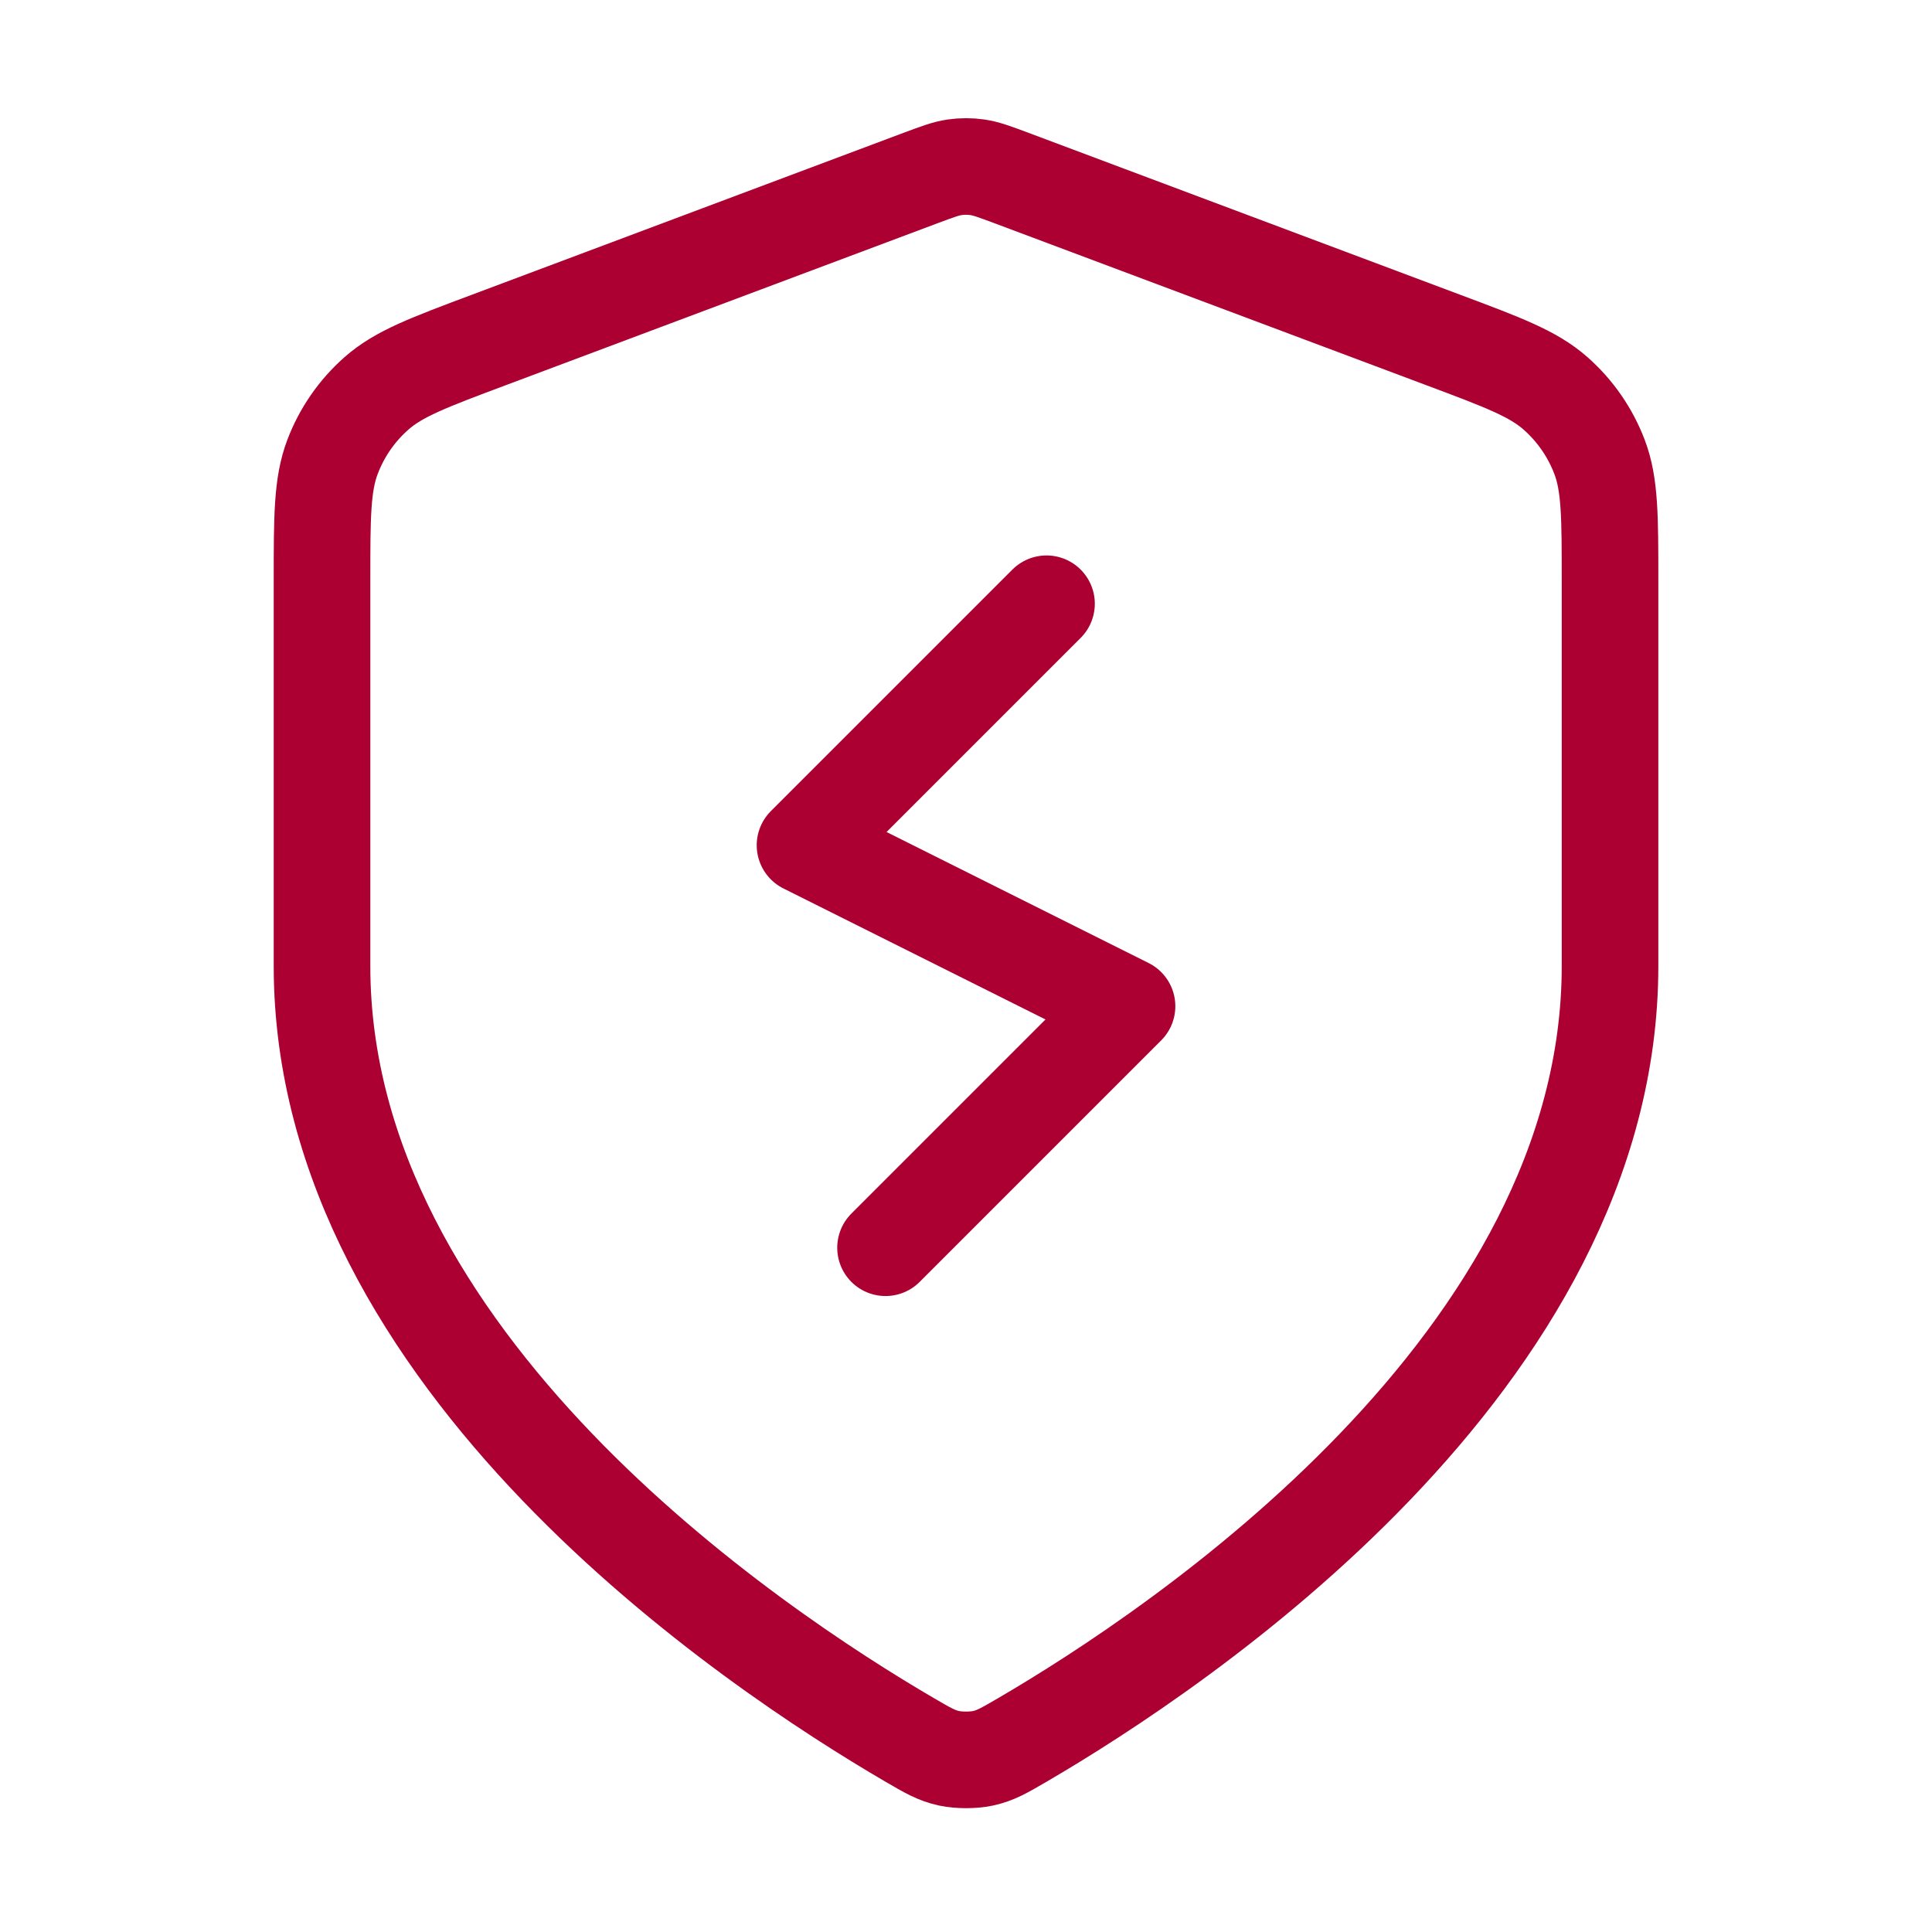
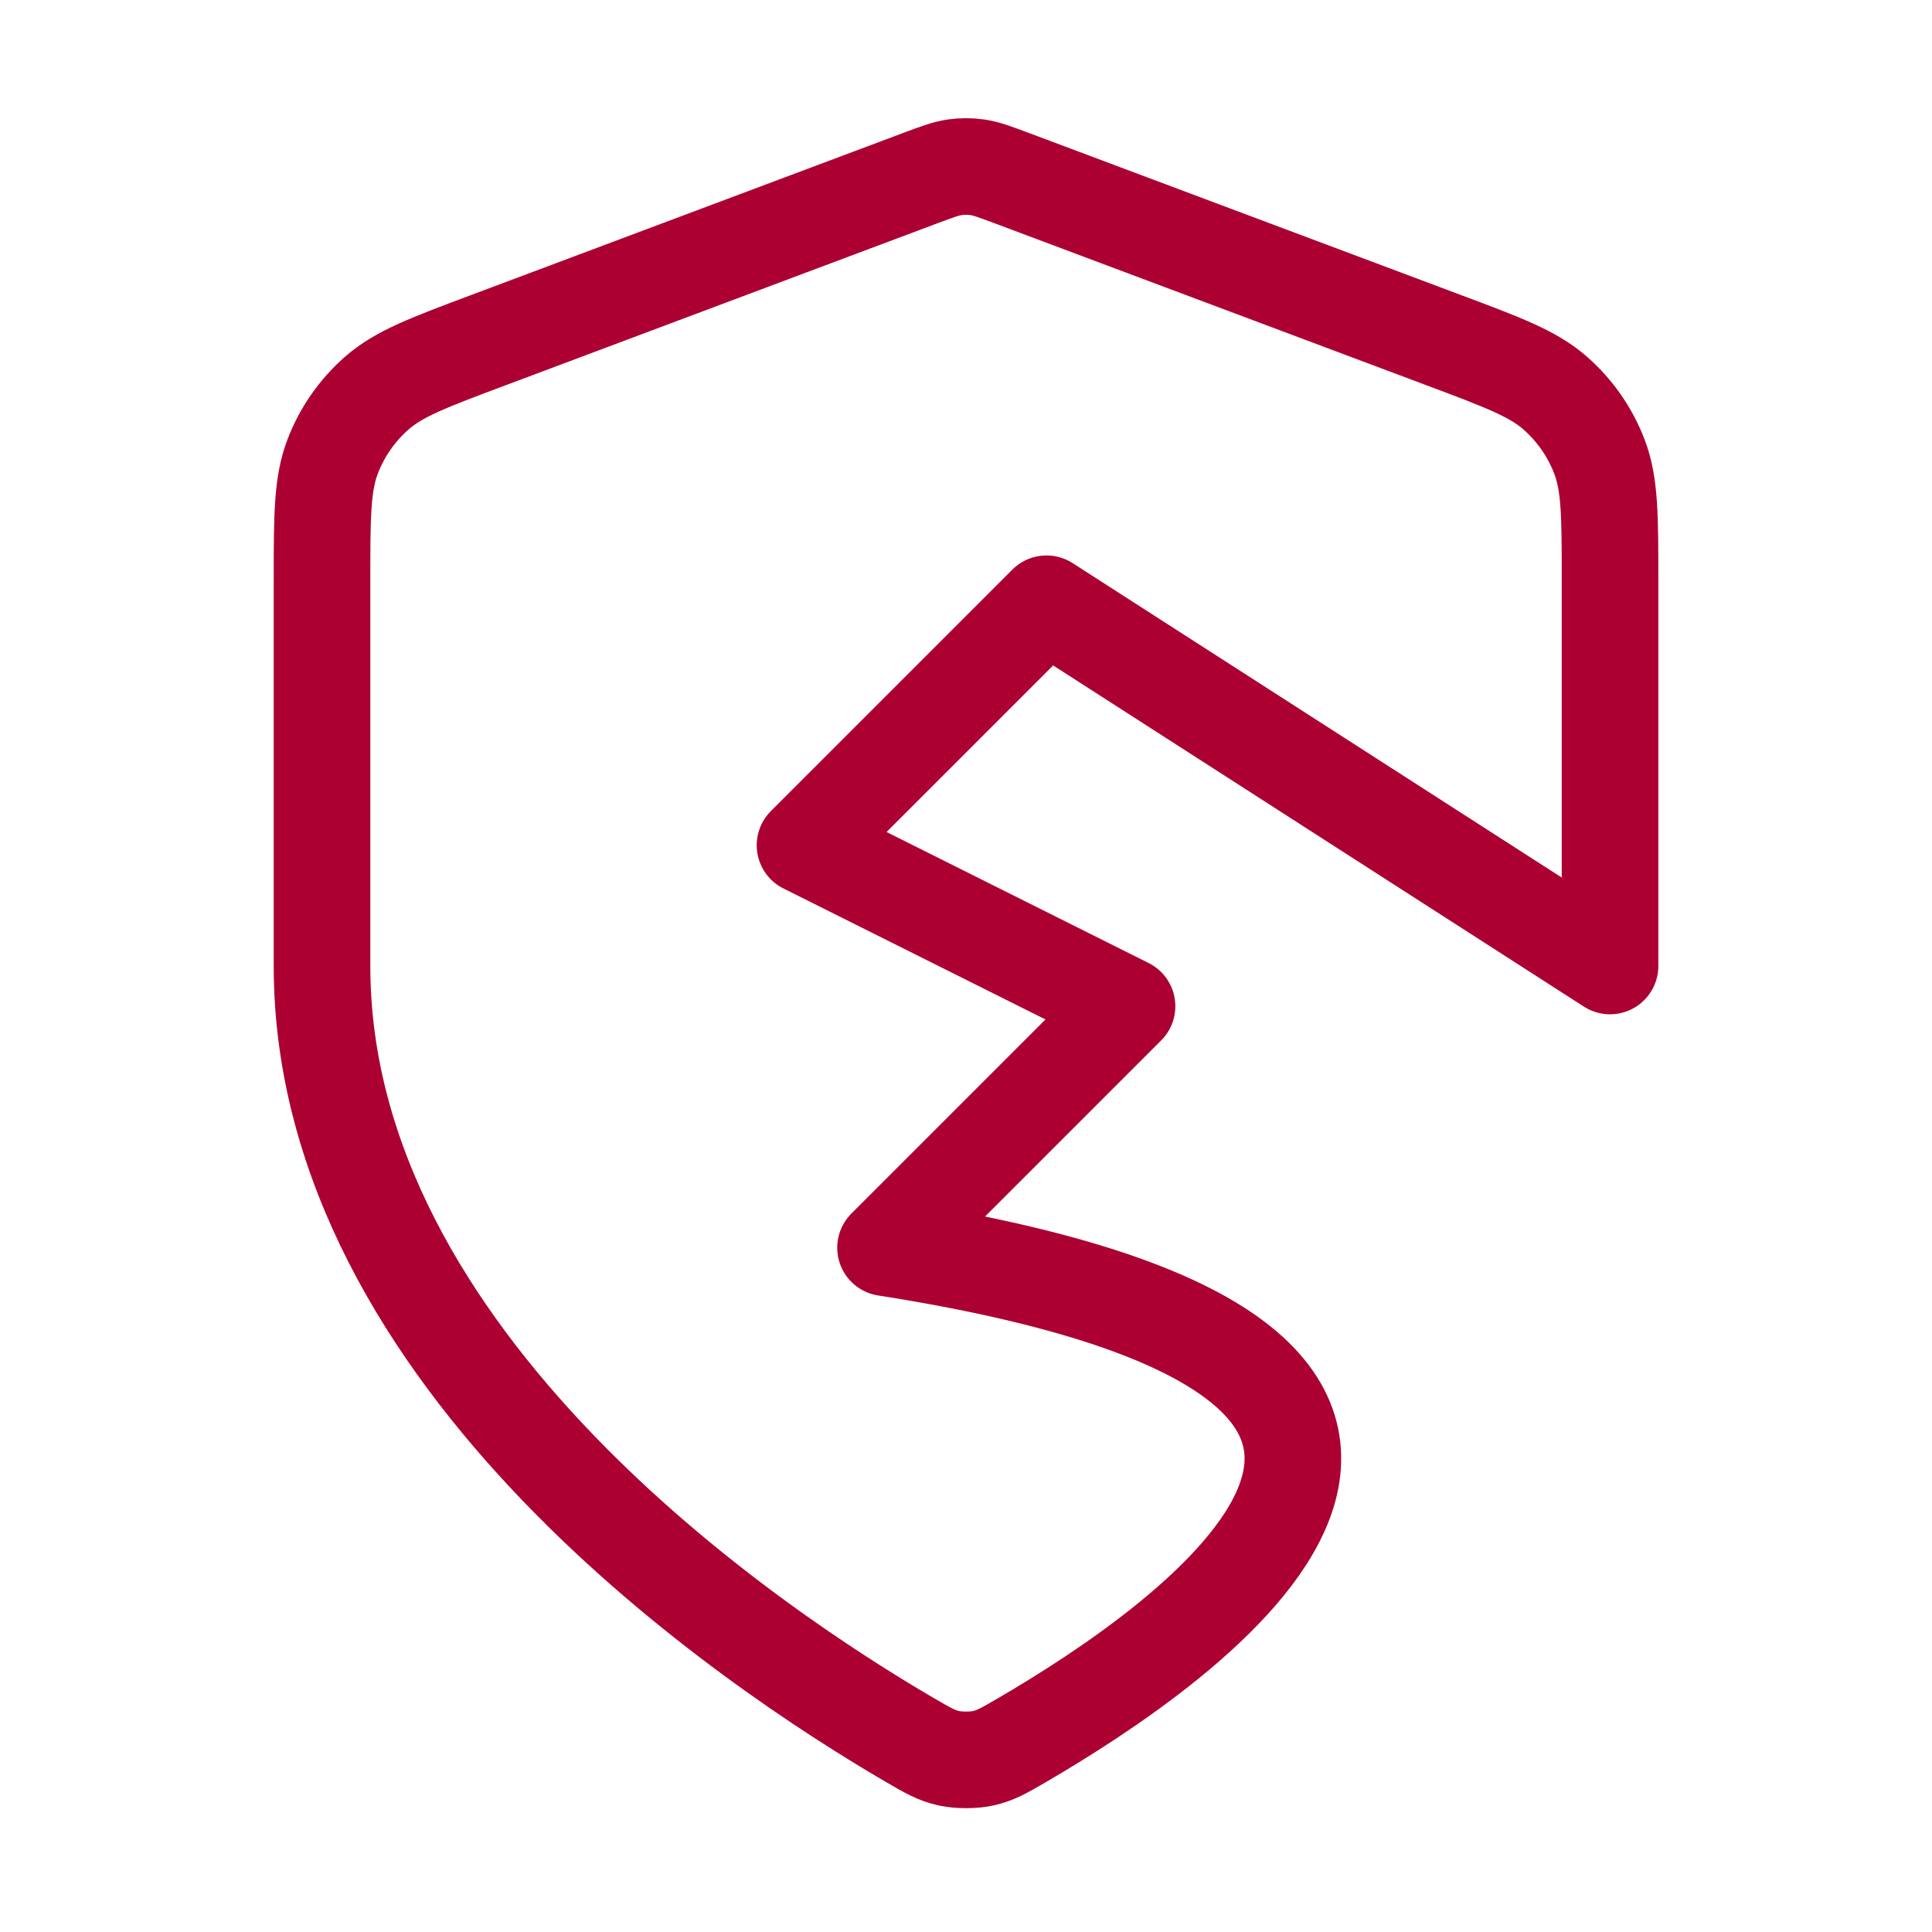
<svg xmlns="http://www.w3.org/2000/svg" width="40" height="40" viewBox="0 0 40 40" fill="none">
-   <path d="M21.667 12.5L16.667 17.5L23.334 20.833L18.334 25.833M33.334 20C33.334 28.181 24.41 34.131 21.164 36.025C20.795 36.24 20.61 36.348 20.35 36.404C20.148 36.447 19.853 36.447 19.651 36.404C19.39 36.348 19.206 36.24 18.837 36.025C15.59 34.131 6.667 28.181 6.667 20V12.029C6.667 10.697 6.667 10.03 6.885 9.458C7.077 8.952 7.39 8.5 7.796 8.143C8.256 7.737 8.88 7.503 10.128 7.036L19.064 3.684C19.41 3.555 19.584 3.49 19.762 3.464C19.92 3.441 20.081 3.441 20.239 3.464C20.417 3.49 20.59 3.555 20.937 3.684L29.873 7.036C31.121 7.503 31.744 7.737 32.204 8.143C32.61 8.5 32.923 8.952 33.116 9.458C33.334 10.03 33.334 10.697 33.334 12.029V20Z" stroke="#AC0033" stroke-width="2" stroke-linecap="round" stroke-linejoin="round" />
+   <path d="M21.667 12.5L16.667 17.5L23.334 20.833L18.334 25.833C33.334 28.181 24.41 34.131 21.164 36.025C20.795 36.24 20.61 36.348 20.35 36.404C20.148 36.447 19.853 36.447 19.651 36.404C19.39 36.348 19.206 36.24 18.837 36.025C15.59 34.131 6.667 28.181 6.667 20V12.029C6.667 10.697 6.667 10.03 6.885 9.458C7.077 8.952 7.39 8.5 7.796 8.143C8.256 7.737 8.88 7.503 10.128 7.036L19.064 3.684C19.41 3.555 19.584 3.49 19.762 3.464C19.92 3.441 20.081 3.441 20.239 3.464C20.417 3.49 20.59 3.555 20.937 3.684L29.873 7.036C31.121 7.503 31.744 7.737 32.204 8.143C32.61 8.5 32.923 8.952 33.116 9.458C33.334 10.03 33.334 10.697 33.334 12.029V20Z" stroke="#AC0033" stroke-width="2" stroke-linecap="round" stroke-linejoin="round" />
</svg>